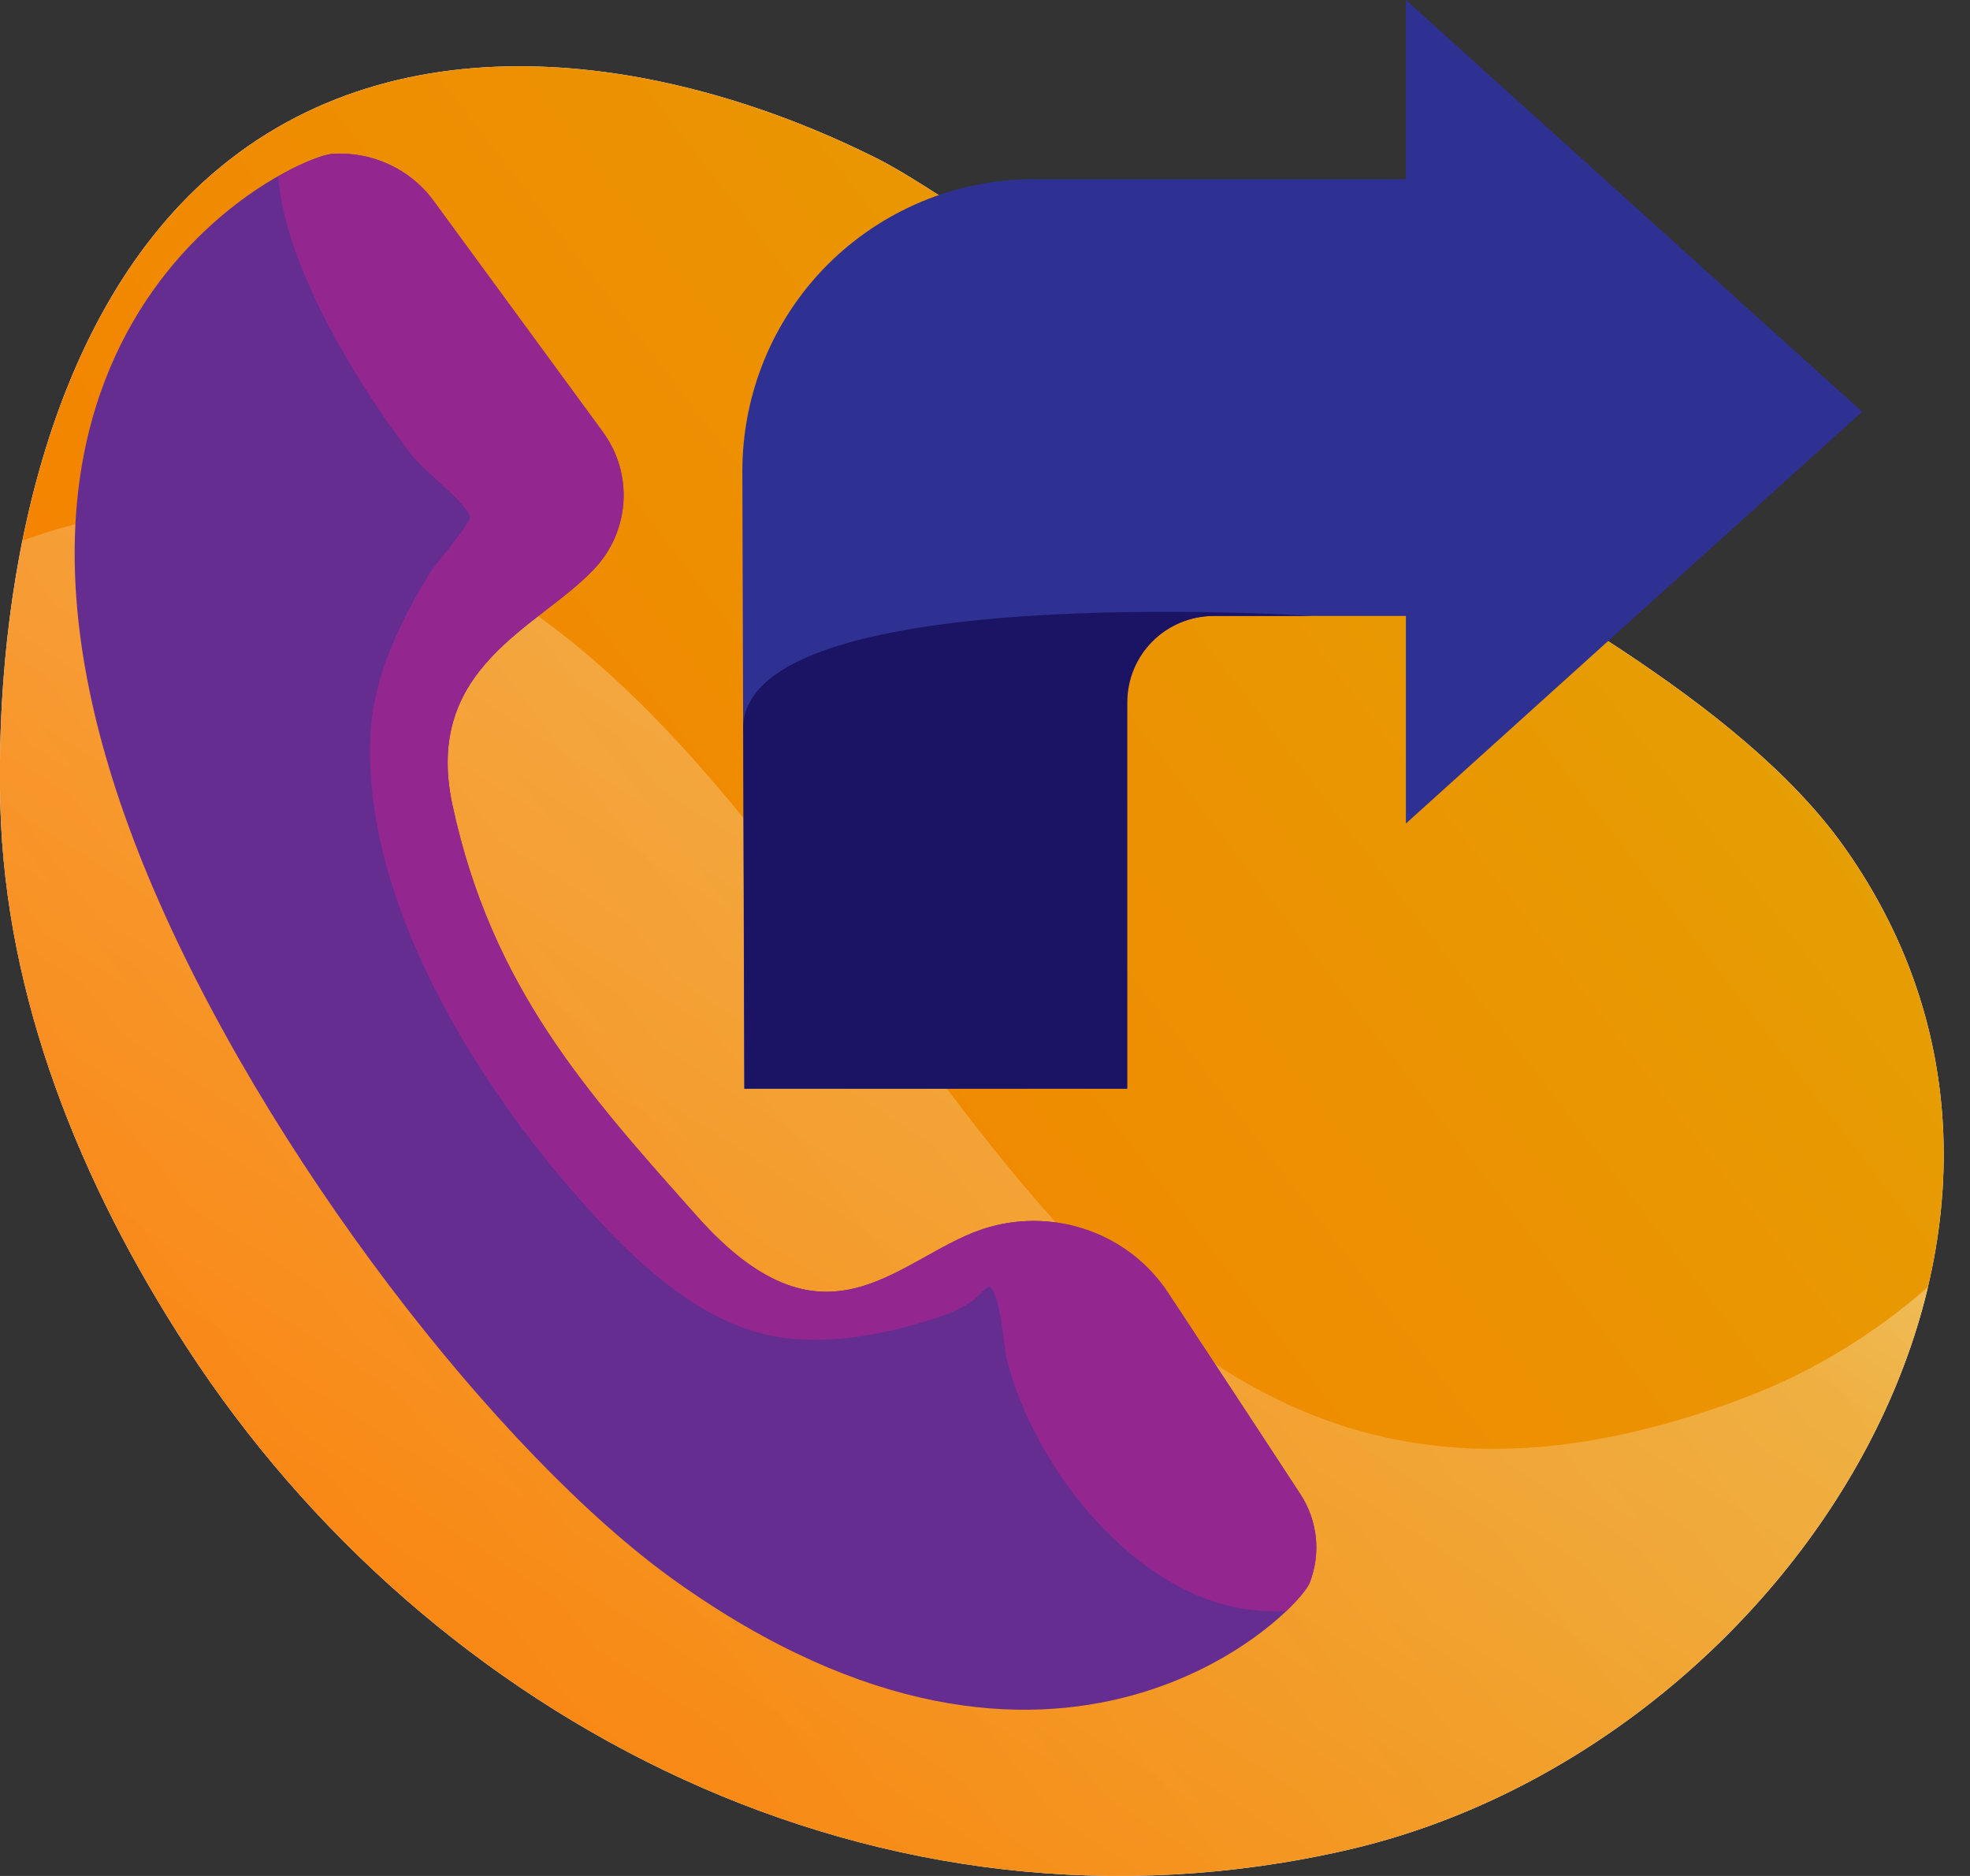
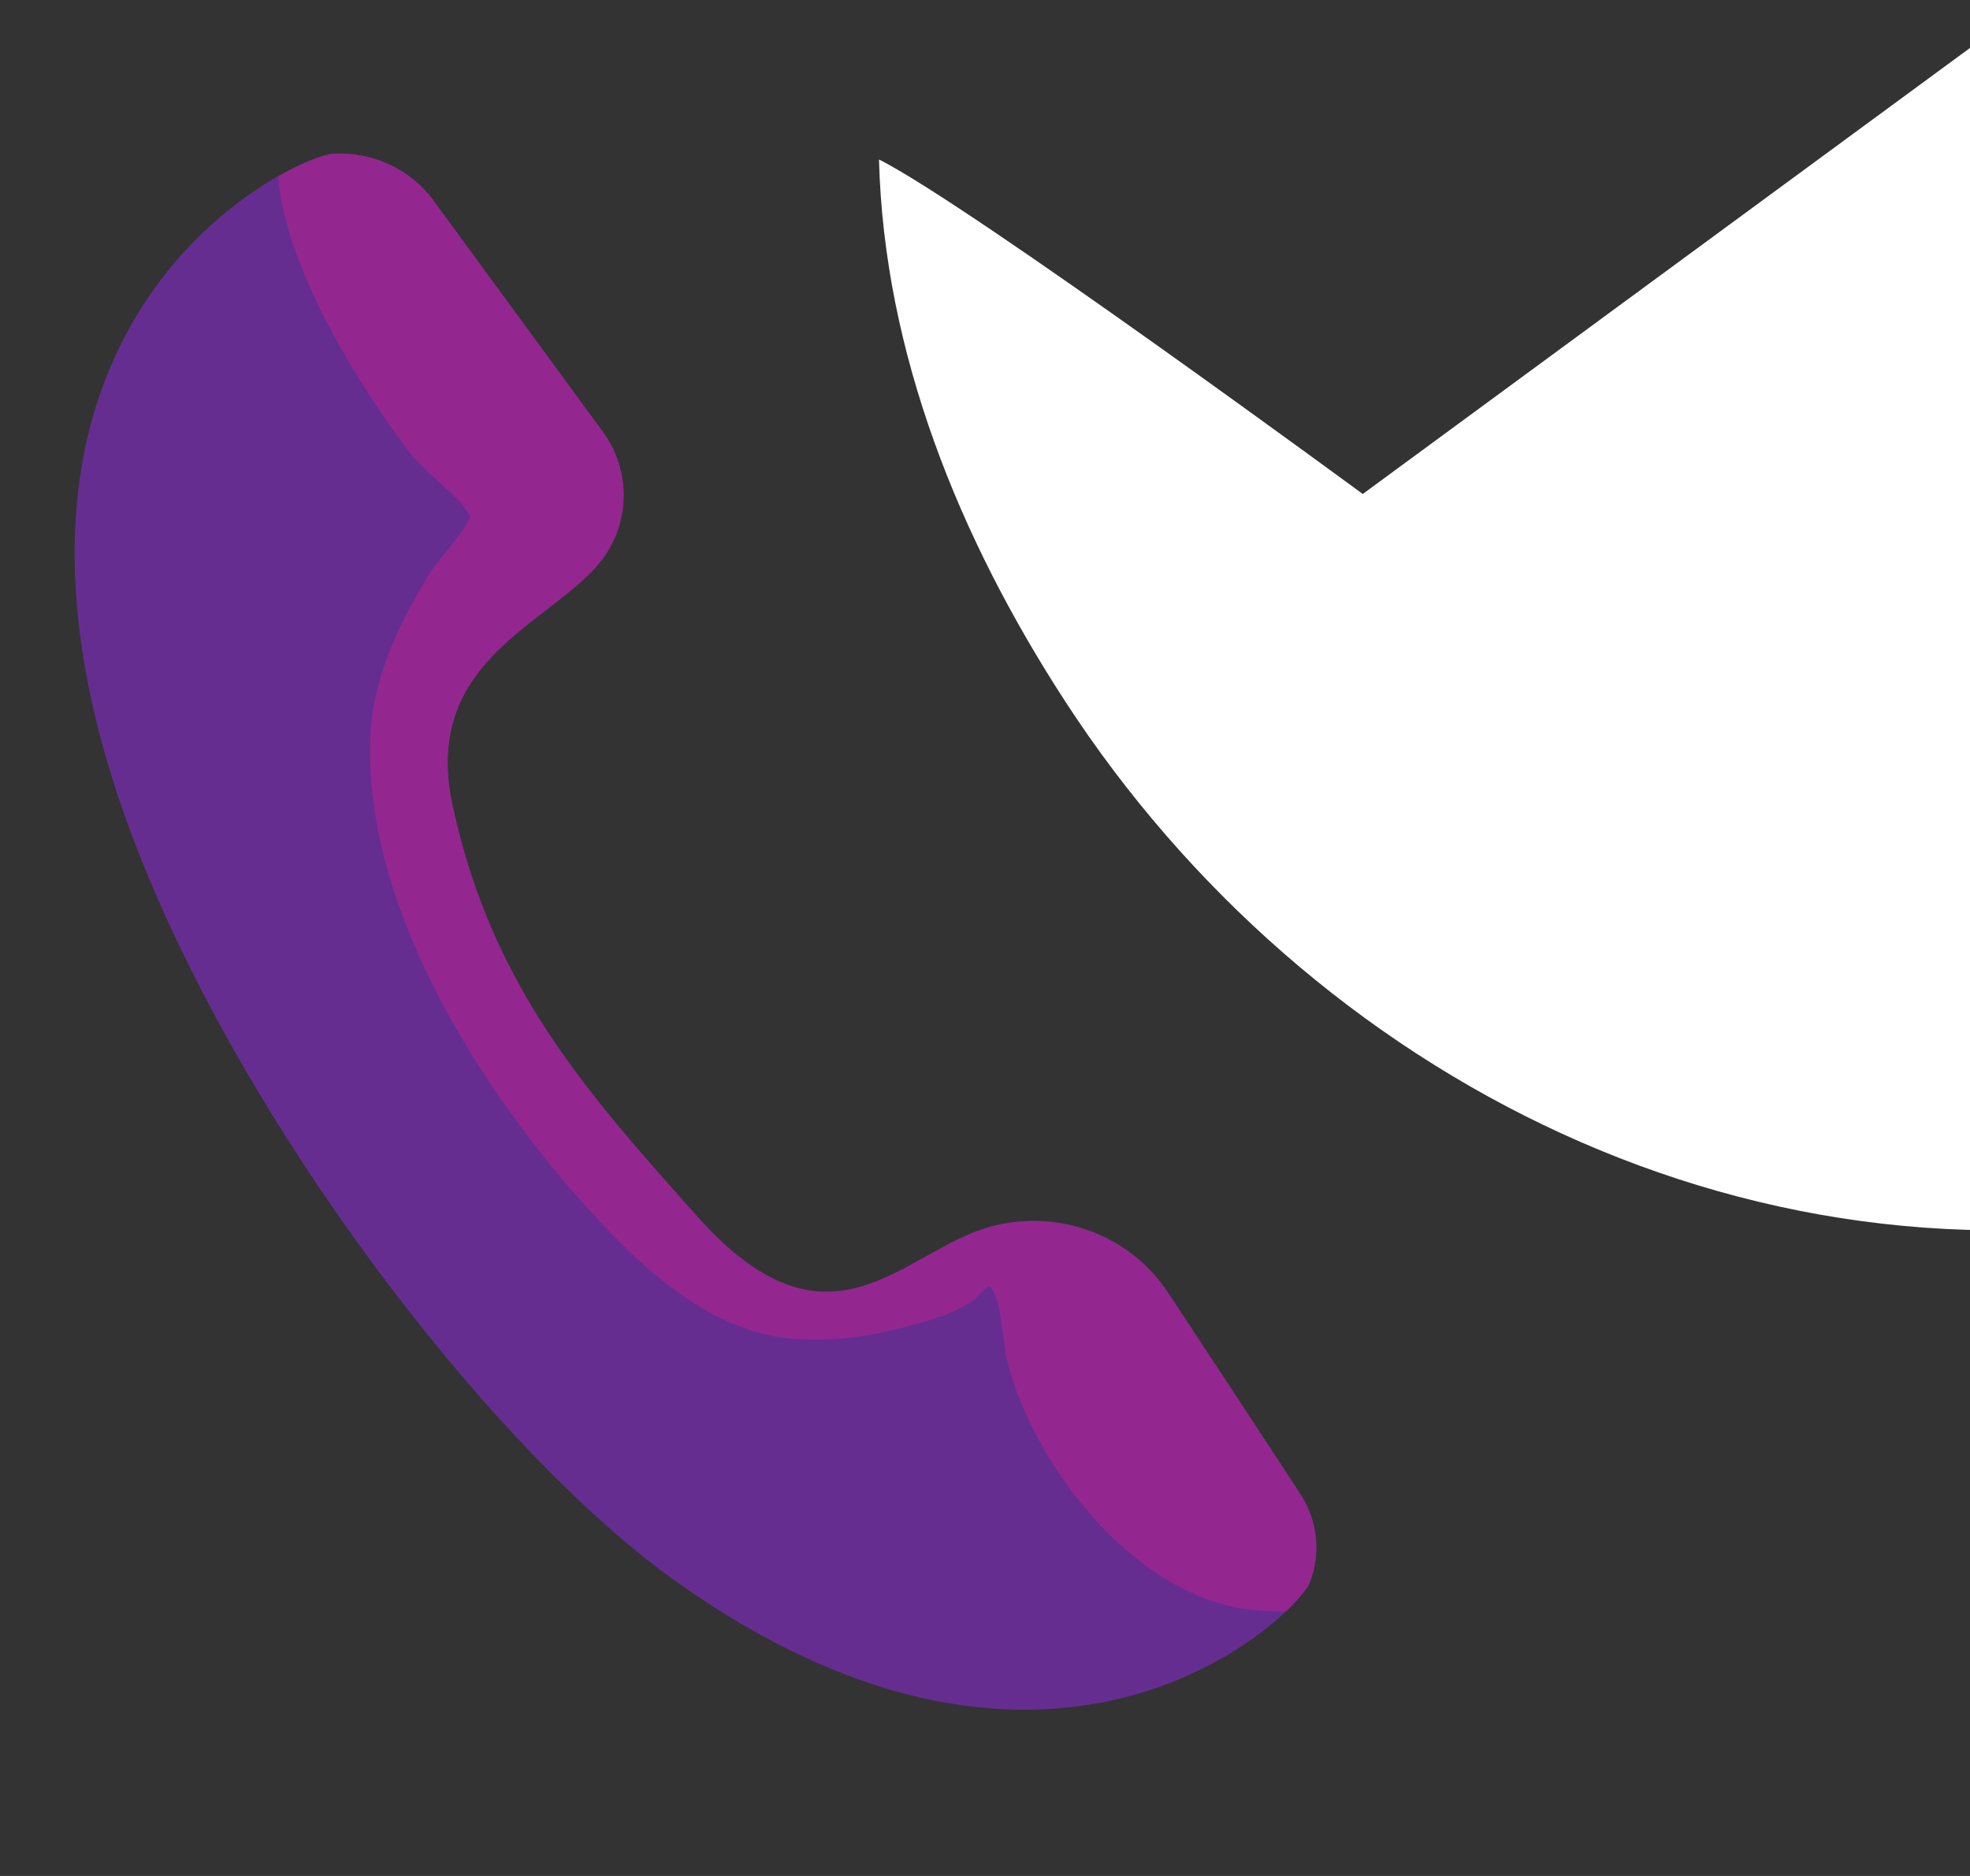
<svg xmlns="http://www.w3.org/2000/svg" id="Layer_1" version="1.1" viewBox="0 0 63 60">
  <rect x="0" y="0" width="63" height="60" fill="#333333" stroke="none" />
  <title>People VoIP</title>
  <defs>
    <style>
      .st0 {
        fill: url(#Gold_Dust);
      }

      .st0, .st1, .st2, .st3, .st4, .st5, .st6 {
        fill-rule: evenodd;
      }

      .st1 {
        fill: #fff;
      }

      .st2 {
        fill: #2e3192;
      }

      .st3 {
        fill: #93278f;
      }

      .st4 {
        fill: #1b1464;
      }

      .st5 {
        fill: #662d91;
      }

      .st6 {
        fill: url(#linear-gradient);
      }
    </style>
    <linearGradient id="Gold_Dust" data-name="Gold Dust" x1="-13.09" y1="-1.03" x2="100.96" y2="86.84" gradientTransform="translate(0 62) scale(1 -1)" gradientUnits="userSpaceOnUse">
      <stop offset="0" stop-color="#ff7300" />
      <stop offset=".18" stop-color="#f97c00" />
      <stop offset=".47" stop-color="#ea9502" />
      <stop offset=".55" stop-color="#e59e03" />
      <stop offset=".87" stop-color="#e5c500" />
      <stop offset=".99" stop-color="#bf6f00" />
    </linearGradient>
    <linearGradient id="linear-gradient" x1="55.5" y1="69.39" x2="8.63" y2="-3.36" gradientTransform="translate(0 62) scale(1 -1)" gradientUnits="userSpaceOnUse">
      <stop offset="0" stop-color="#fff" />
      <stop offset=".49" stop-color="#fff" stop-opacity=".25" />
      <stop offset="1" stop-color="#fff" stop-opacity="0" />
    </linearGradient>
  </defs>
-   <path class="st1" d="M43.58,15.8s-12.52-9.21-15.47-10.7C21.55,1.79,12.82.33,6.77,5.58,1.31,10.32-.16,19.14.01,25.75c.16,6.18,2.56,12.11,5.96,17.34,7.78,11.98,22.2,19.52,37.15,16.07,13.89-3.21,24.65-19.69,15.85-32.08-3.34-4.7-10.59-8.38-15.38-11.28Z" />
-   <path class="st0" d="M43.58,15.8s-12.52-9.21-15.47-10.7C21.55,1.79,12.82.33,6.77,5.58,1.31,10.32-.16,19.14.01,25.75c.16,6.18,2.56,12.11,5.96,17.34,7.78,11.98,22.2,19.52,37.15,16.07,13.89-3.21,24.65-19.69,15.85-32.08-3.34-4.7-10.59-8.38-15.38-11.28Z" />
-   <path class="st6" d="M.72,17.29c.08-.03.16-.06.25-.09,4.77-1.67,10.22-1.16,14.57,1.41,14.42,8.52,18.18,34.48,40.29,26.08,2.13-.81,4.11-2.02,5.83-3.53-1.99,8.41-9.62,15.94-18.53,18-14.95,3.45-29.37-4.08-37.15-16.07C2.57,37.86.18,31.92.01,25.75c-.07-2.6.12-5.55.7-8.46Z" />
+   <path class="st1" d="M43.58,15.8s-12.52-9.21-15.47-10.7c.16,6.18,2.56,12.11,5.96,17.34,7.78,11.98,22.2,19.52,37.15,16.07,13.89-3.21,24.65-19.69,15.85-32.08-3.34-4.7-10.59-8.38-15.38-11.28Z" />
  <path class="st5" d="M13.85,6.41c-.74-1-1.96-1.57-3.22-1.49-1.26.08-13.22,5.57-5.87,23.16,3.67,8.78,11.19,18.45,16.83,22.48,12.26,8.74,19.92,1.02,20.29.07.37-.94.26-2-.3-2.85-1.29-1.97-2.93-4.47-4.23-6.44-1.22-1.85-3.53-2.7-5.69-2.1-2.81.77-5.11,4.44-9.36-.33-3.57-4.01-6.58-7.35-7.83-13.16-.95-4.42,2.74-5.66,4.51-7.53,1.16-1.21,1.29-3.05.29-4.41-1.5-2.05-3.67-5.01-5.42-7.4Z" />
  <path class="st3" d="M41.12,51.54c.44-.42.7-.76.76-.91.37-.94.26-2-.3-2.85-1.29-1.98-2.93-4.47-4.23-6.44-1.22-1.85-3.53-2.7-5.69-2.1-2.81.78-5.11,4.44-9.36-.33-3.57-4-6.58-7.36-7.83-13.16-.95-4.42,2.74-5.66,4.51-7.53,1.16-1.21,1.29-3.05.3-4.41-1.5-2.05-3.67-5.01-5.42-7.4-.74-1.01-1.96-1.57-3.22-1.49-.25.02-.9.24-1.74.72.22,3.1,2.92,7.16,4.23,8.87.46.6,1.6,1.38,1.9,2,.08.16-1.1,1.54-1.22,1.72-.97,1.55-1.86,3.36-1.96,5.22-.28,5.32,3.32,11.1,6.69,14.91,1.7,1.92,3.93,4.13,6.62,4.44,1.6.18,3.21-.15,4.73-.63.45-.14.92-.34,1.29-.63.03-.02.42-.45.49-.38.36.36.41,1.88.54,2.36.86,3.41,4.11,7.58,7.84,7.97.36.04.72.05,1.07.04Z" />
-   <path class="st2" d="M38.81,19.7c-.73,0-1.44.29-1.96.81-.52.52-.81,1.22-.81,1.96v12.35h-12.24s-.03-11.23-.06-19.74c0-2.48.97-4.85,2.72-6.61,1.75-1.75,4.12-2.74,6.6-2.74h11.9V0l14.59,13.17-14.59,13.17v-6.64h-6.14Z" />
-   <path class="st4" d="M23.77,23.45c-.37-4.97,18.19-3.75,18.19-3.75h0s-3.14,0-3.14,0c-.73,0-1.44.29-1.96.81-.52.52-.81,1.22-.81,1.96v12.35h-12.24l-.04-11.38Z" />
</svg>